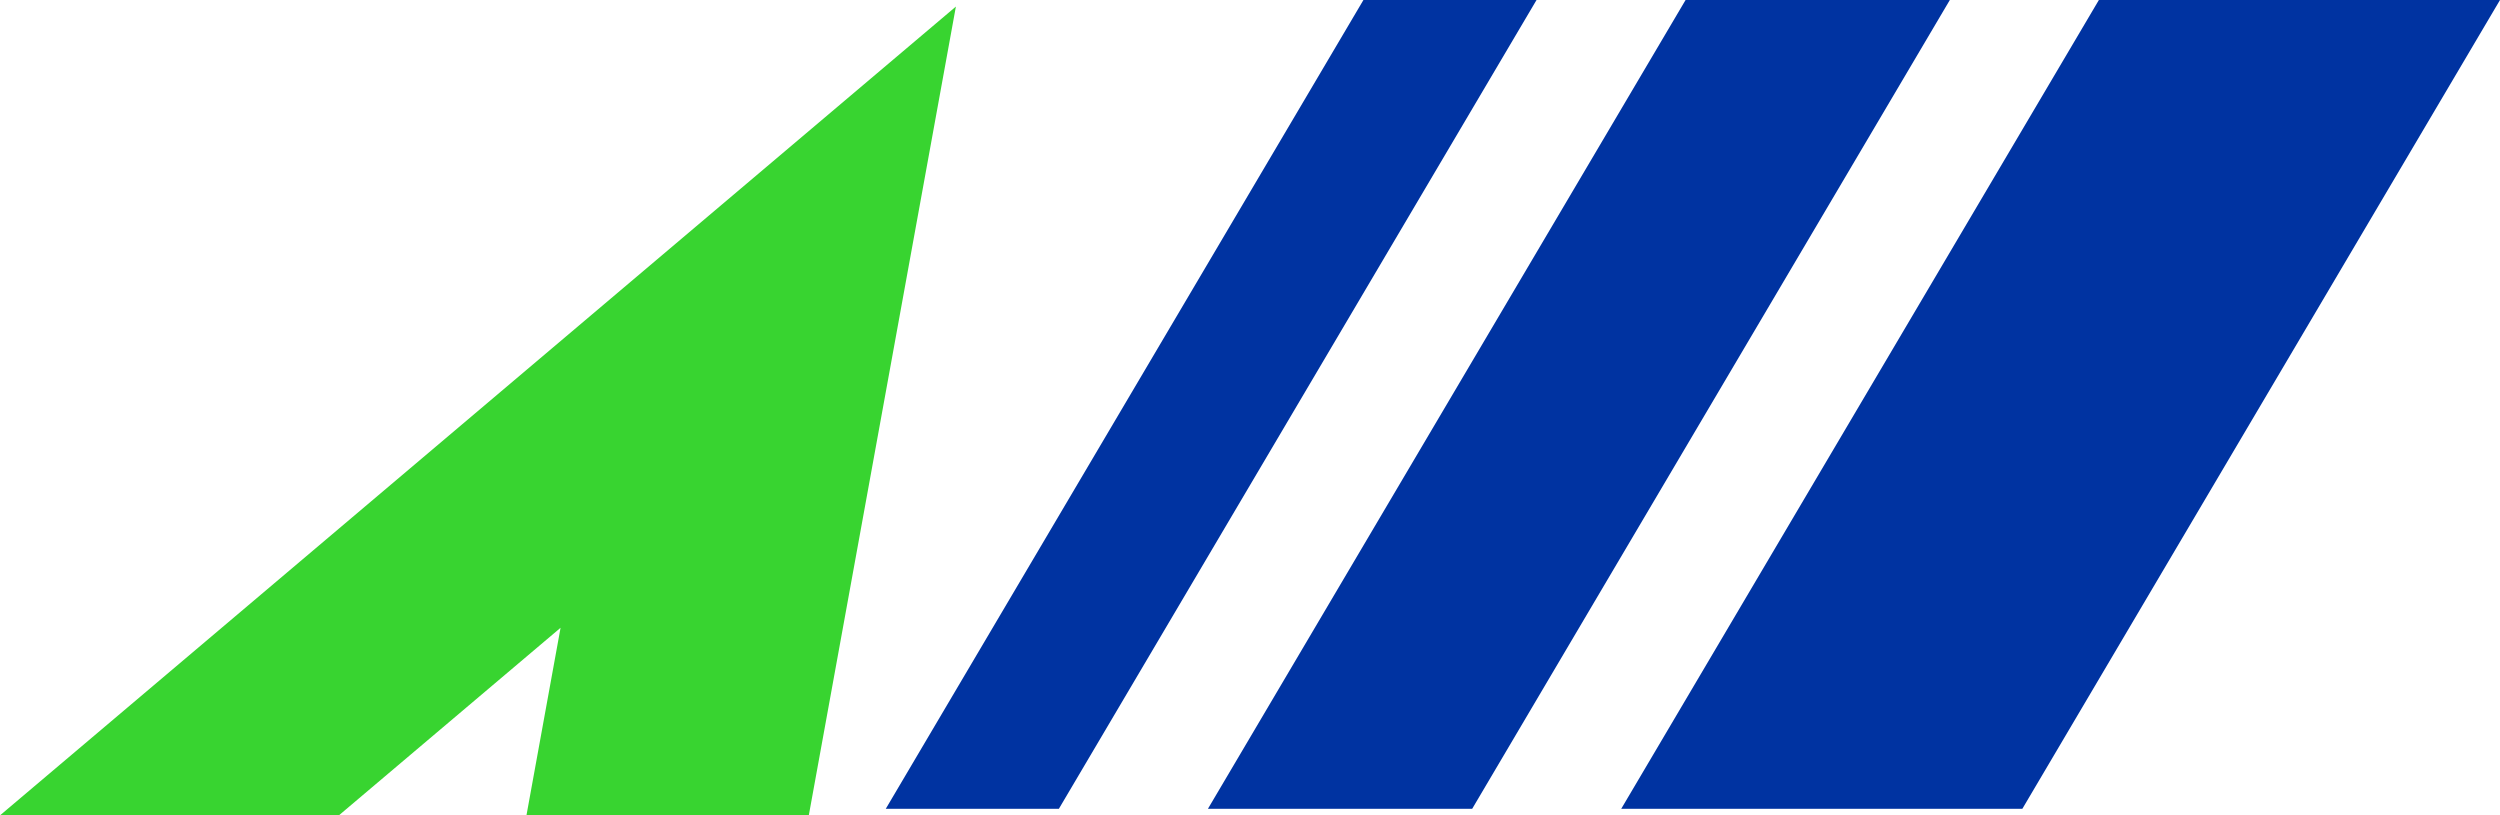
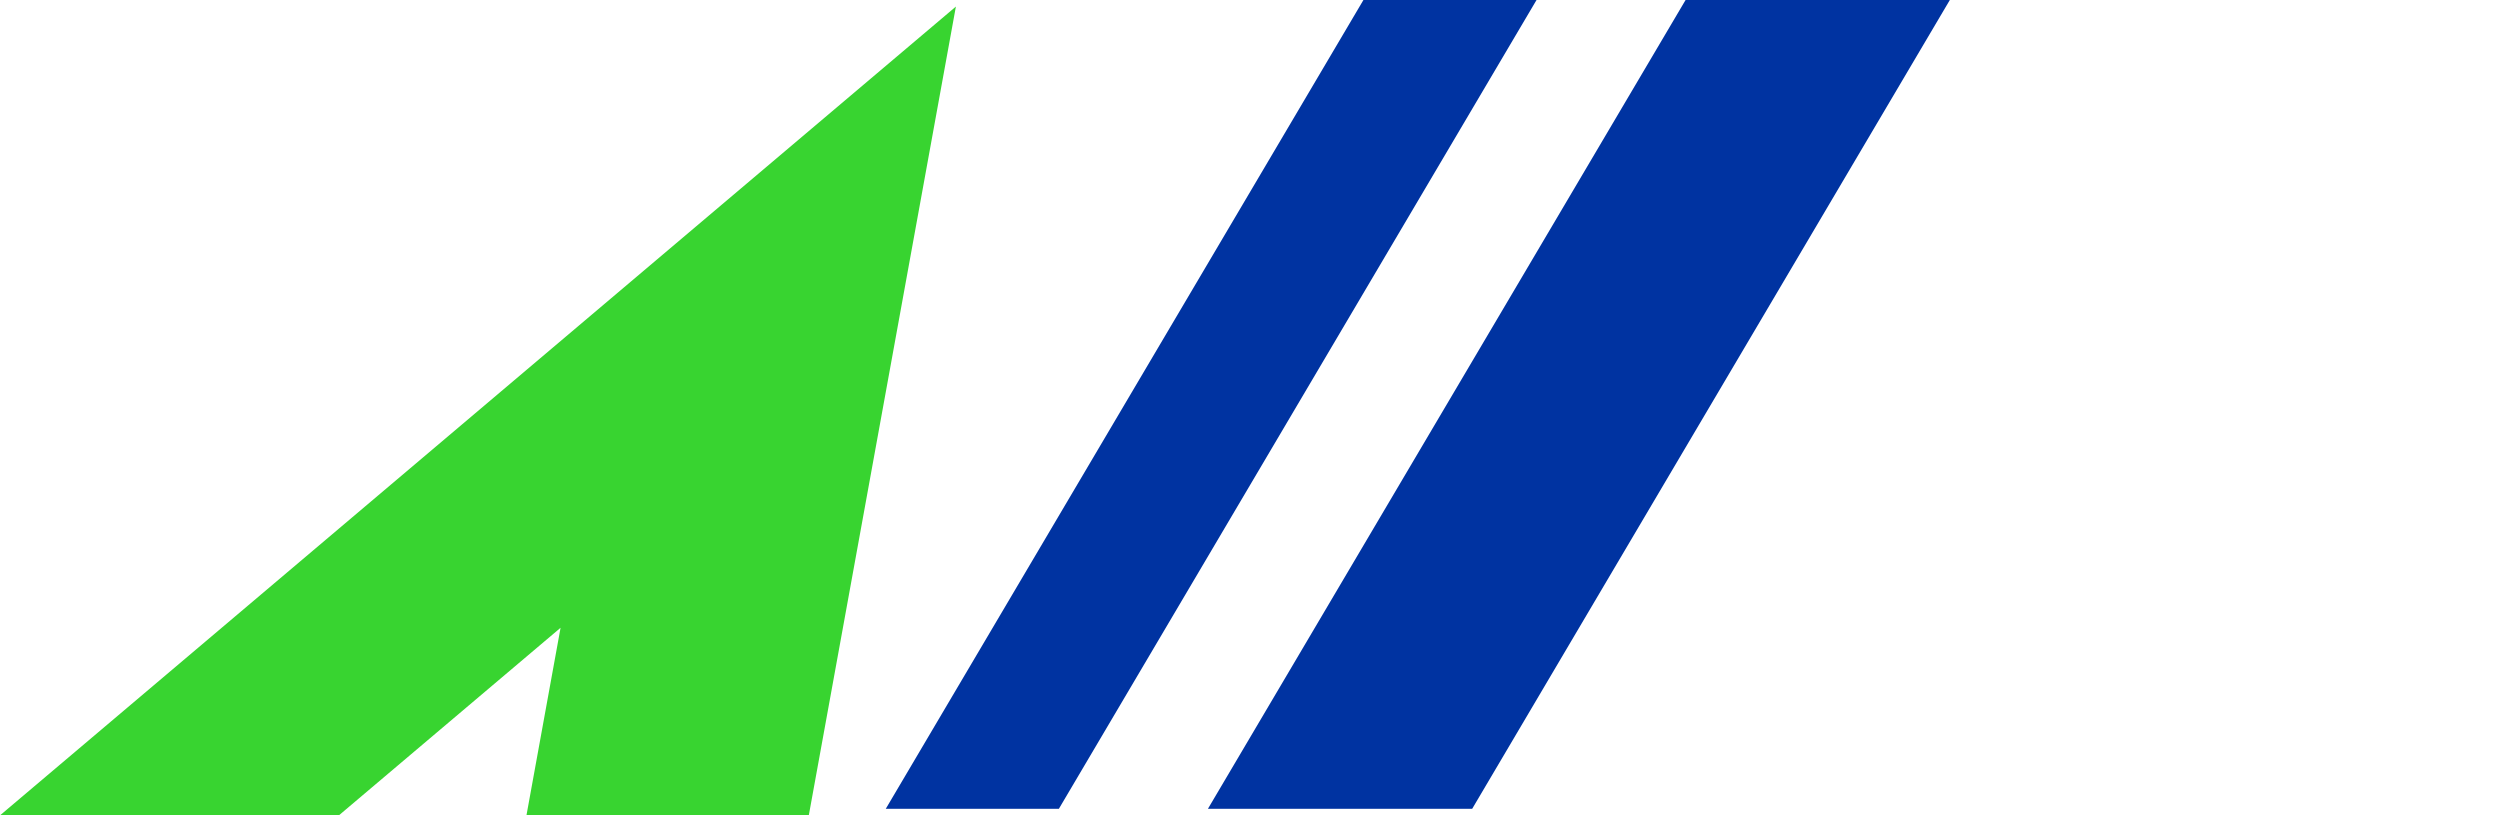
<svg xmlns="http://www.w3.org/2000/svg" version="1.1" viewBox="0 0 867.83 283.04">
  <defs>
    <style> .cls-1 { fill: #38d430; } .cls-2 { fill: #0033a1; } </style>
  </defs>
  <g>
    <g id="Layer_1">
      <g>
        <polygon class="cls-2" points="473.29 0 307.48 280.76 367.57 280.76 533.38 0 473.29 0" />
        <polygon class="cls-2" points="585.12 0 419.31 280.76 511.04 280.76 676.85 0 585.12 0" />
-         <polygon class="cls-2" points="728.59 0 562.78 280.76 702.02 280.76 867.83 0 728.59 0" />
        <polygon class="cls-1" points="0 283.04 117.63 283.04 194.59 217.92 182.75 283.04 280.76 283.04 331.82 2.28 0 283.04" />
      </g>
    </g>
  </g>
</svg>